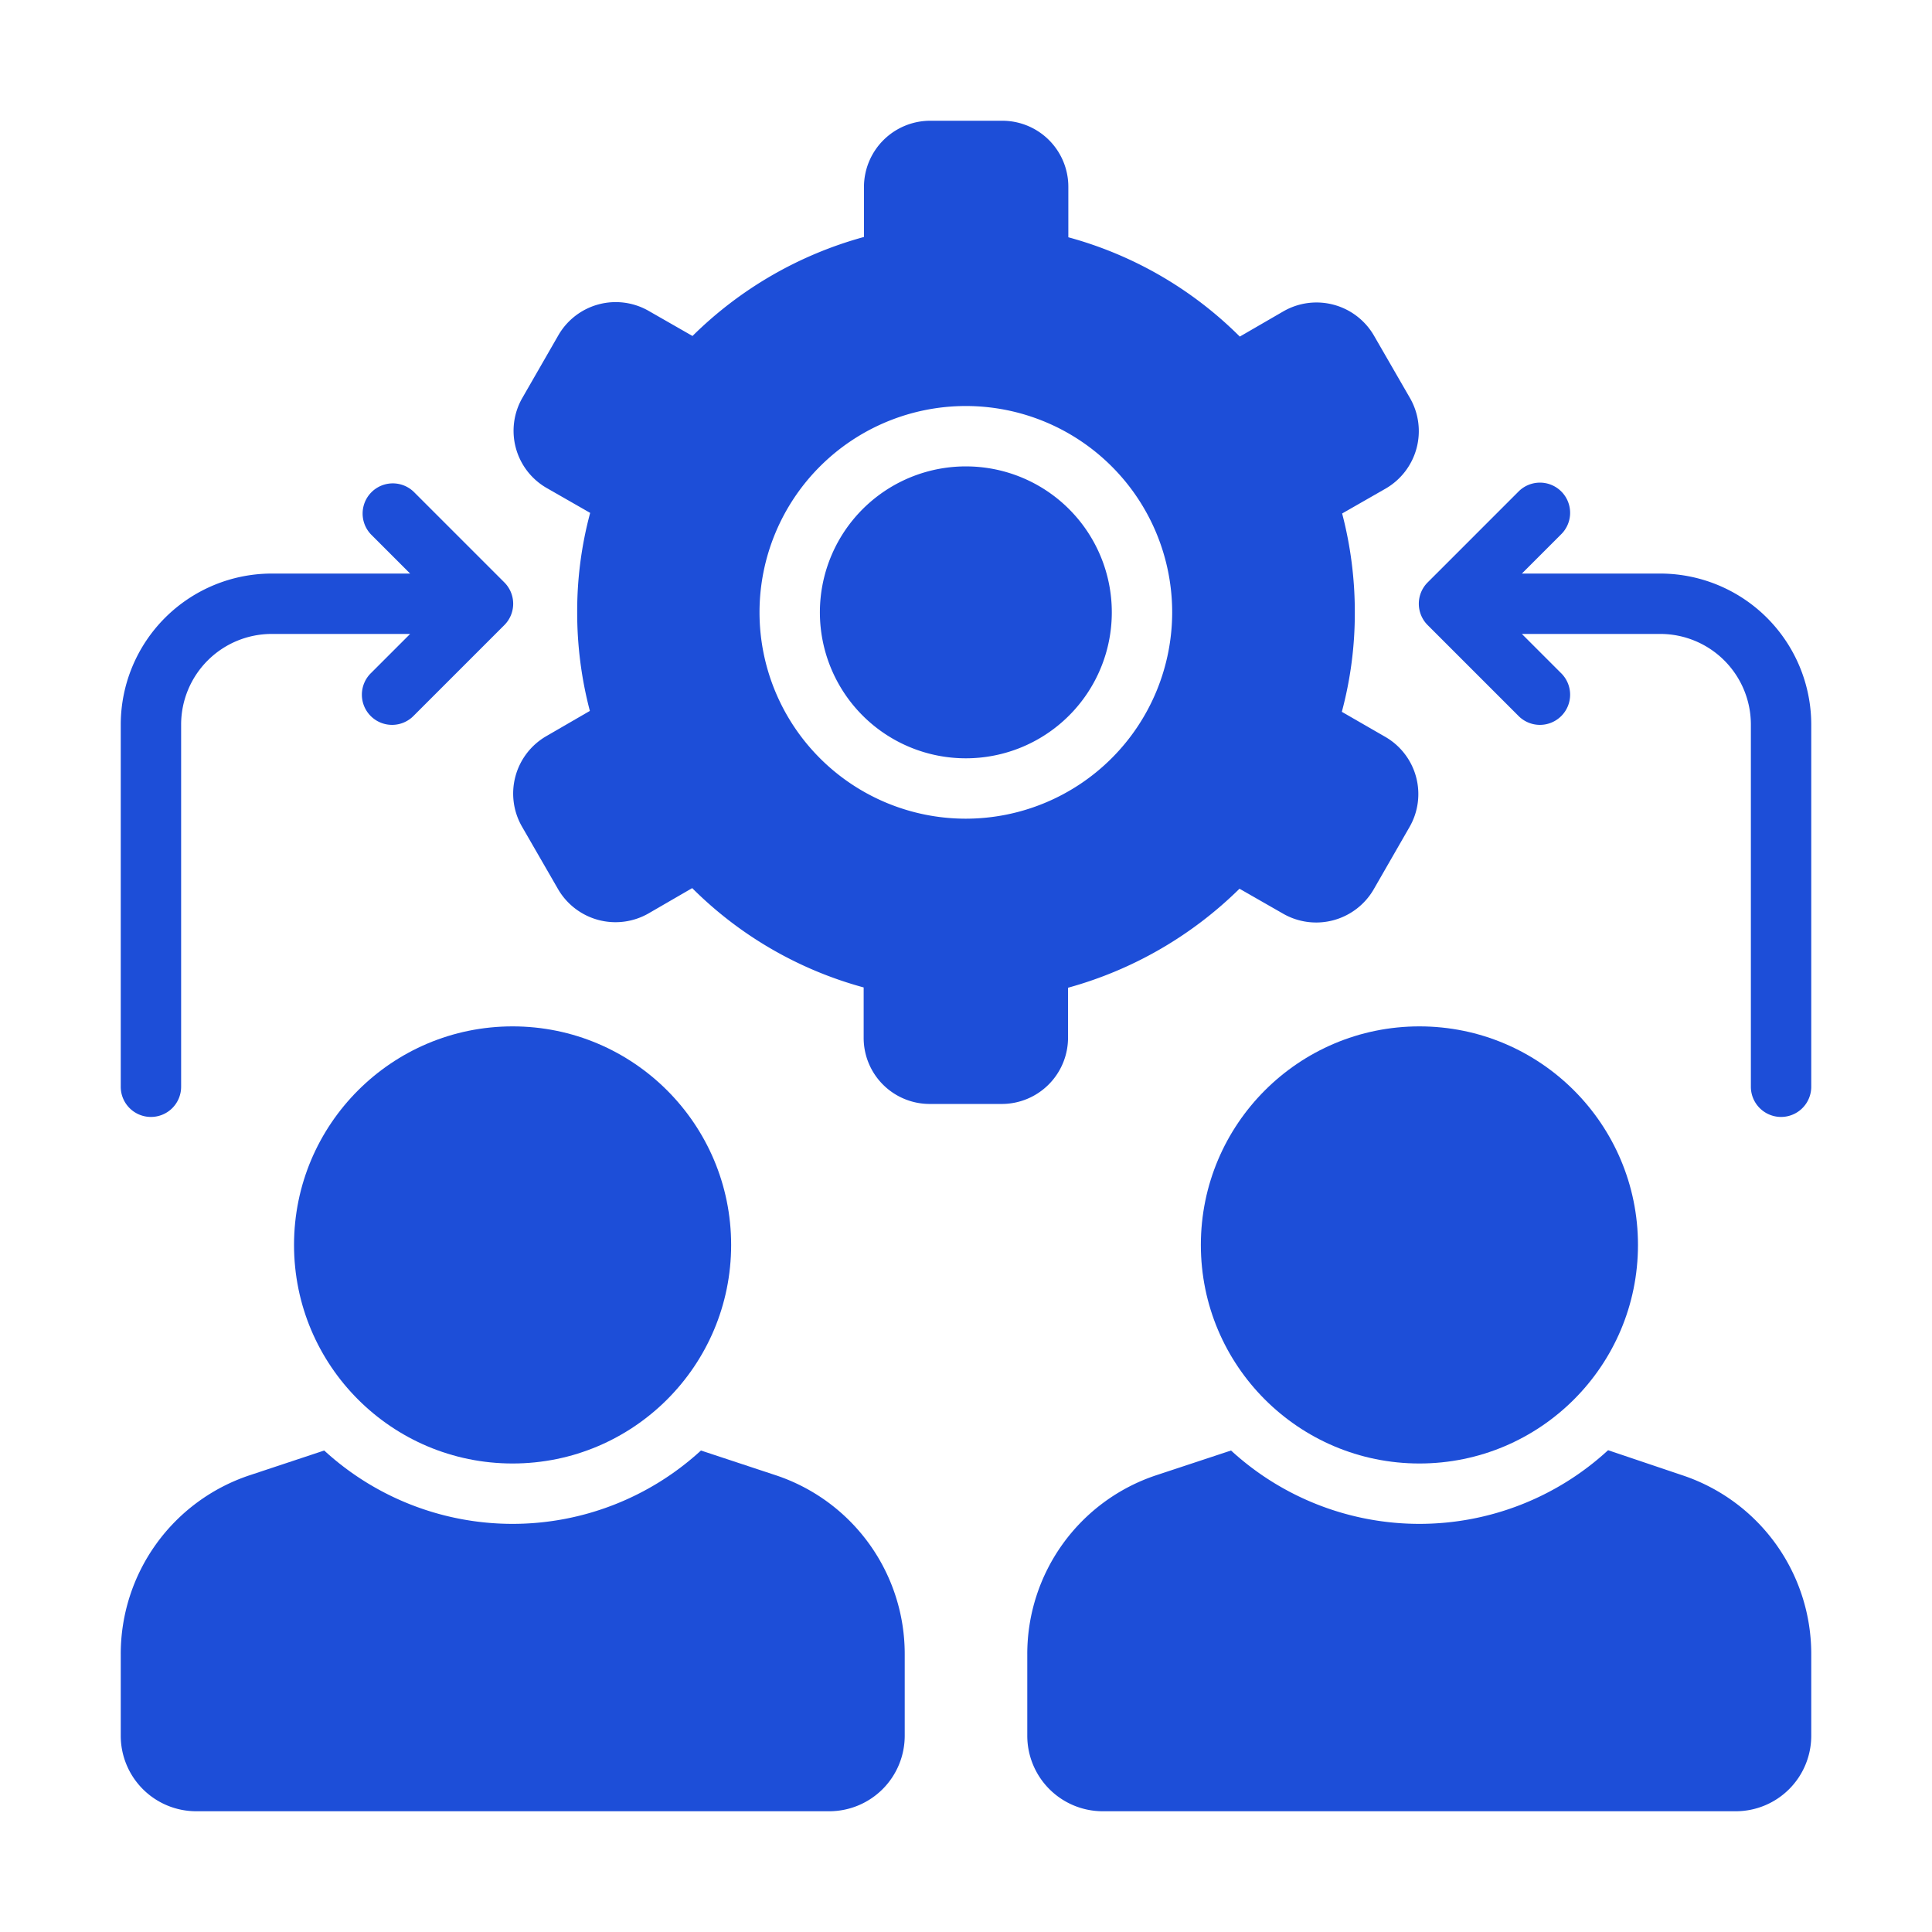
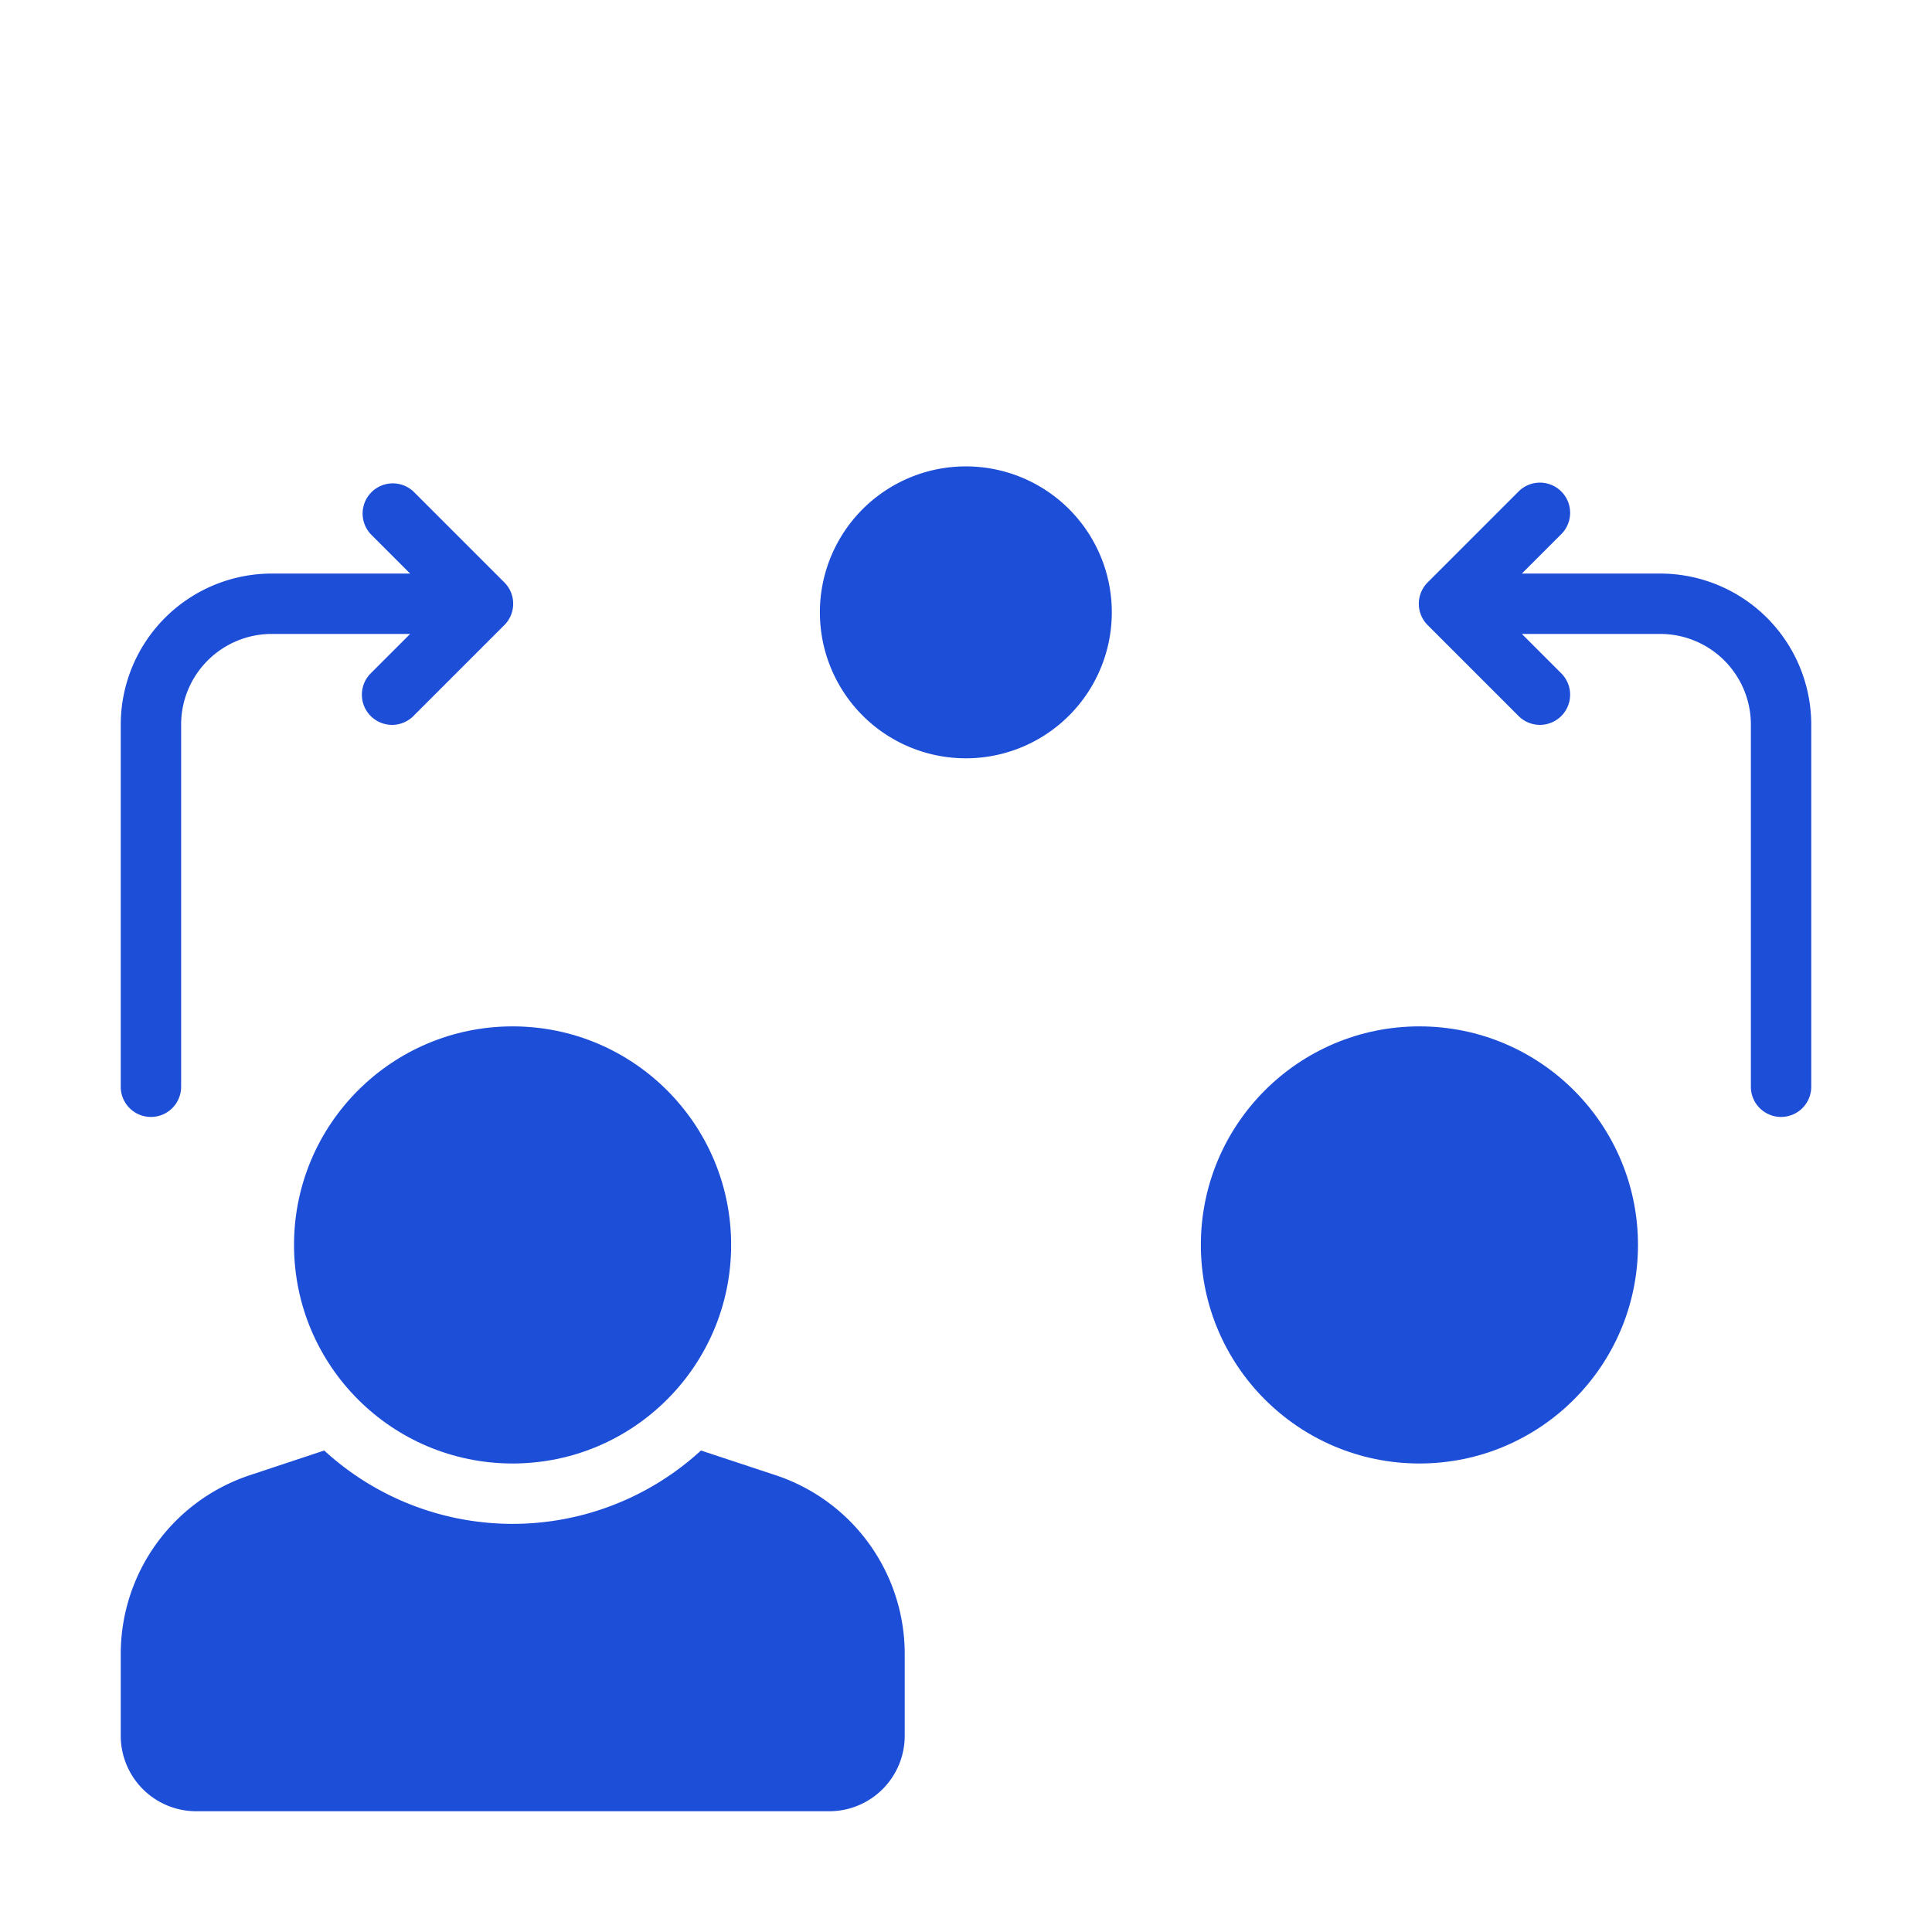
<svg xmlns="http://www.w3.org/2000/svg" id="glyph" viewBox="0 0 64 64" width="300" height="300" version="1.1">
  <g width="100%" height="100%" transform="matrix(1,0,0,1,0,0)">
    <circle cx="47.02" cy="41.24" r="7.24" fill="#1d4ed8" fill-opacity="1" data-original-color="#000000ff" stroke="none" stroke-opacity="1" />
    <circle cx="16.98" cy="41.24" r="7.24" fill="#1d4ed8" fill-opacity="1" data-original-color="#000000ff" stroke="none" stroke-opacity="1" />
-     <path d="M55.73,48.87l-2.46-.83a9.226,9.226,0,0,1-12.49.01l-2.48.82a6.237,6.237,0,0,0-4.27,5.92V57.5a2.501,2.501,0,0,0,2.5,2.5H57.5A2.501,2.501,0,0,0,60,57.5V54.79A6.237,6.237,0,0,0,55.73,48.87Z" fill="#1d4ed8" fill-opacity="1" data-original-color="#000000ff" stroke="none" stroke-opacity="1" />
    <path d="M25.7,48.87l-2.48-.82a9.227,9.227,0,0,1-12.48,0l-2.47.82A6.237,6.237,0,0,0,4,54.79V57.5A2.501,2.501,0,0,0,6.5,60H27.47a2.501,2.501,0,0,0,2.5-2.5V54.79A6.237,6.237,0,0,0,25.7,48.87Z" fill="#1d4ed8" fill-opacity="1" data-original-color="#000000ff" stroke="none" stroke-opacity="1" />
    <path d="M5,37a.999.999,0,0,0,1-1V24a3.003,3.003,0,0,1,3-3h4.586l-1.293,1.293A1.0 1,0,1,0,13.707,23.707l3-3a1.0 1,0,0,0,0-1.414l-3-3A1.0 1,0,0,0,12.293,17.707L13.586,19H9a5.006,5.006,0,0,0-5,5V36A.999.999,0,0,0,5,37Z" fill="#1d4ed8" fill-opacity="1" data-original-color="#000000ff" stroke="none" stroke-opacity="1" />
    <path d="M55,19H50.414l1.293-1.293A1.0 1,0,1,0,50.293,16.293l-3,3a1.0 1,0,0,0,0,1.414l3,3A1.0 1,0,1,0,51.707,22.293L50.414,21H55a3.003,3.003,0,0,1,3,3V36a1,1,0,0,0,2,0V24A5.006,5.006,0,0,0,55,19Z" fill="#1d4ed8" fill-opacity="1" data-original-color="#000000ff" stroke="none" stroke-opacity="1" />
-     <path d="M35.38,34.38V32.72a13.013,13.013,0,0,0,5.68-3.28l1.45.83a2.201,2.201,0,0,0,2.99-.8l1.19-2.07a2.187,2.187,0,0,0-.8-2.99l-1.44-.83a12.611,12.611,0,0,0,.43-3.3,12.865,12.865,0,0,0-.42-3.27l1.45-.83a2.199,2.199,0,0,0,.8-2.99l-1.2-2.08a2.199,2.199,0,0,0-2.99-.8l-1.45.84a12.787,12.787,0,0,0-5.68-3.29V6.19A2.187,2.187,0,0,0,33.21,4h-2.4a2.196,2.196,0,0,0-2.19,2.19V7.85a12.917,12.917,0,0,0-5.68,3.28l-1.45-.83a2.193,2.193,0,0,0-2.99.8l-1.19,2.07a2.185,2.185,0,0,0,.79,2.99l1.45.83a12.536,12.536,0,0,0-.43,3.29,12.808,12.808,0,0,0,.42,3.27l-1.45.84a2.197,2.197,0,0,0-.8,2.99l1.2,2.08a2.201,2.201,0,0,0,2.99.8l1.45-.84a12.786,12.786,0,0,0,5.68,3.29v1.67a2.187,2.187,0,0,0,2.18,2.19h2.4A2.196,2.196,0,0,0,35.38,34.38ZM32,27.12a6.835,6.835,0,1,1,6.83-6.84A6.841,6.841,0,0,1,32,27.12Z" fill="#1d4ed8" fill-opacity="1" data-original-color="#000000ff" stroke="none" stroke-opacity="1" />
    <path d="M32,15.45a4.835,4.835,0,1,0,4.83,4.83A4.833,4.833,0,0,0,32,15.45Z" fill="#1d4ed8" fill-opacity="1" data-original-color="#000000ff" stroke="none" stroke-opacity="1" />
  </g>
</svg>